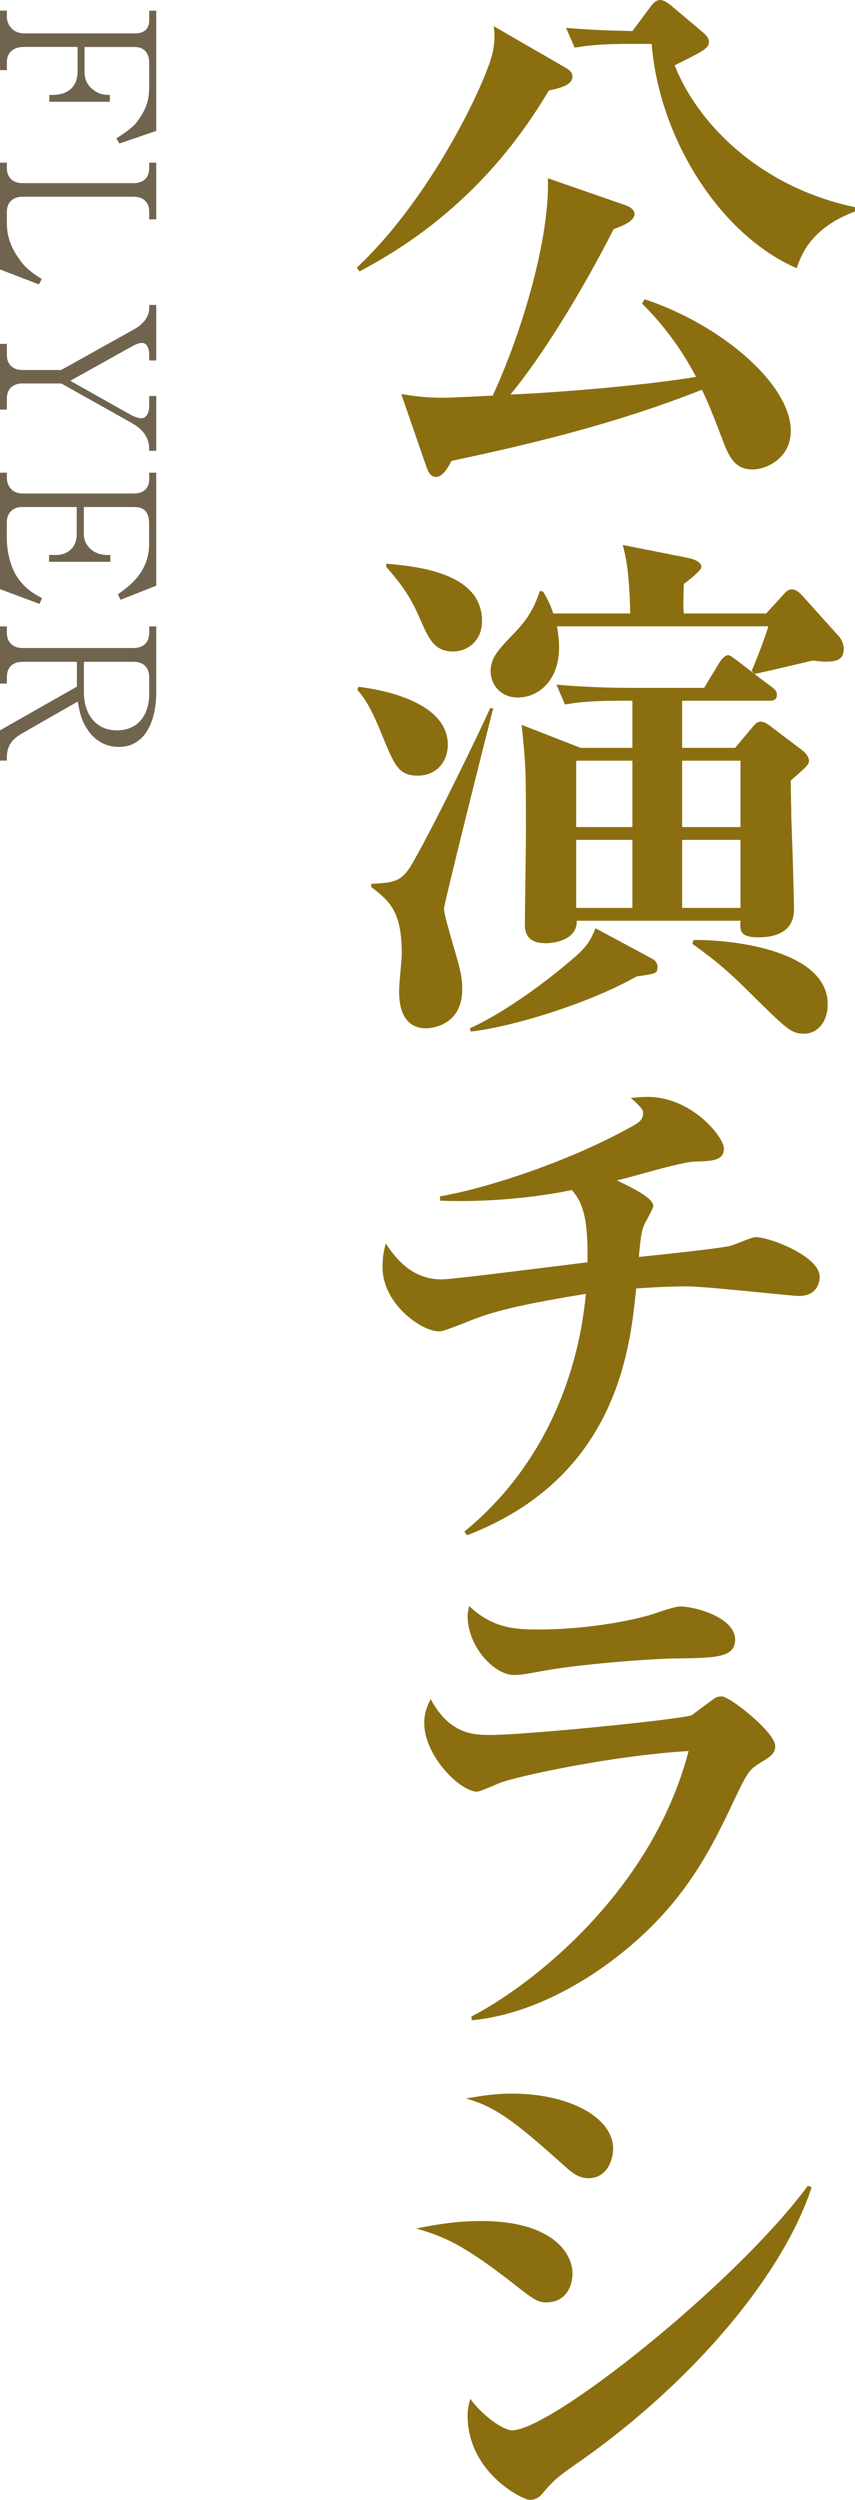
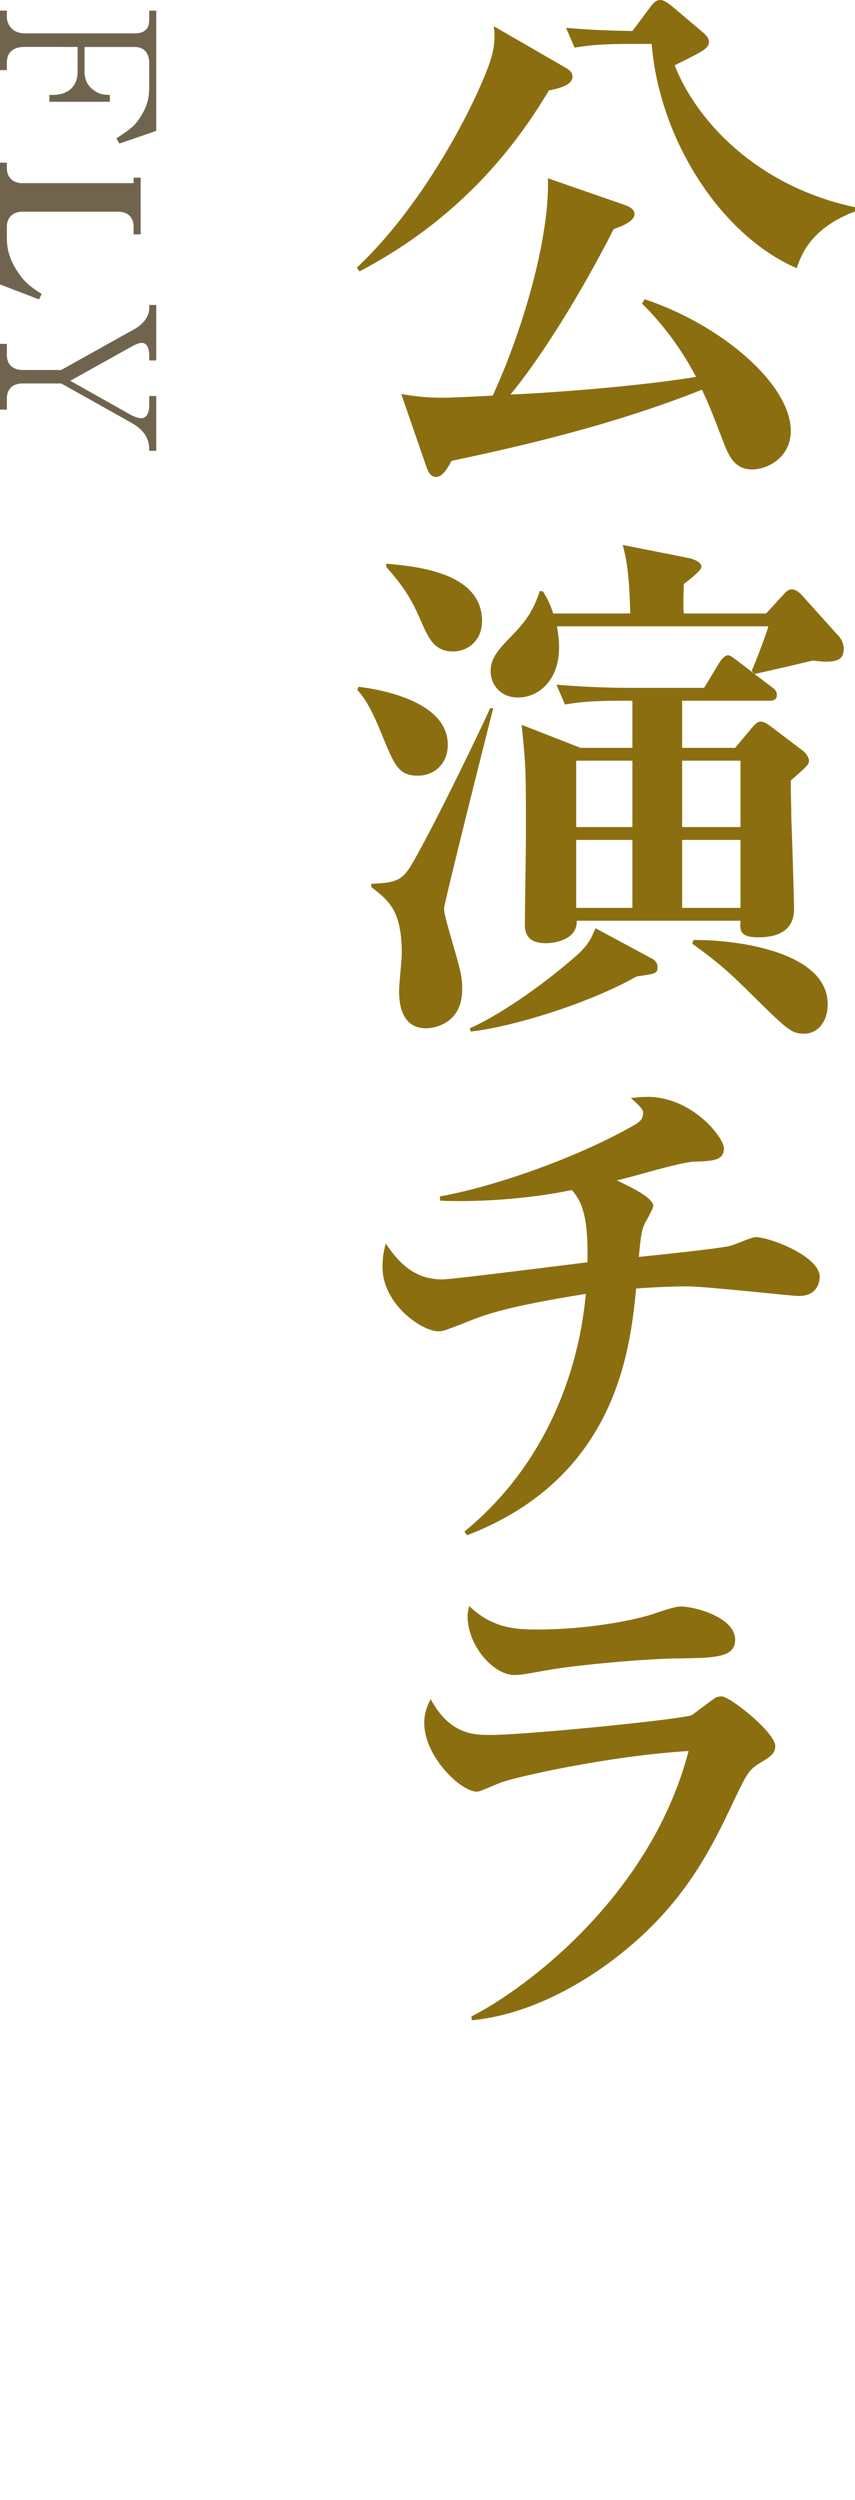
<svg xmlns="http://www.w3.org/2000/svg" id="b" viewBox="0 0 95.87 280.2">
  <g id="c">
    <path d="m61.55,10.14c-3,4.98-9,13.86-21.24,20.28l-.3-.42c7.74-7.26,13.38-18.6,14.88-22.92.66-1.92.6-3.06.48-4.14l8.1,4.68c.42.24.72.54.72.96,0,.9-1.2,1.26-2.64,1.56Zm22.8,42.48c-1.98,0-2.64-1.5-3.3-3.24-1.08-2.82-1.5-3.9-2.34-5.7-10.26,4.08-20.76,6.42-28.08,7.98-.36.66-.96,1.8-1.74,1.8-.66,0-.9-.66-1.08-1.14l-2.82-8.16c1.44.24,2.7.42,4.68.42,1.2,0,5.52-.24,5.58-.24,3.48-7.56,6.42-17.94,6.18-24.36l8.64,3c.36.12,1.08.42,1.08,1.02,0,.9-1.86,1.5-2.34,1.68-3.78,7.44-8.28,14.58-11.58,18.54,4.62-.18,14.7-.96,20.82-1.98-2.16-4.08-4.5-6.66-6.06-8.22l.3-.48c8.64,2.88,16.38,9.54,16.38,14.76,0,3-2.64,4.32-4.32,4.32Zm4.98-22.56c-8.58-3.72-15.42-14.52-16.26-25.14h-2.16c-3.66,0-4.98.18-6.48.42l-.96-2.22c2.7.24,4.86.3,7.44.36l2.1-2.82c.24-.3.54-.66,1.02-.66.3,0,.66.18,1.2.6l3.48,2.94c.66.54.78.84.78,1.14,0,.78-.72,1.08-3.84,2.64,2.46,6.3,9.36,13.62,20.22,15.9v.48c-4.92,1.86-6,4.8-6.54,6.36Z" fill="#8b6e10" />
    <path d="m46.85,86.94c-2.1,0-2.58-1.14-3.72-3.84-.9-2.22-1.8-4.44-3.06-5.76l.12-.36c1.08.12,10.02,1.2,10.02,6.48,0,2.1-1.44,3.48-3.36,3.48Zm2.94,14.88c0,.66.48,2.16.84,3.48.96,3.3,1.2,4.08,1.2,5.58,0,4.32-3.9,4.38-4.02,4.38-3.06,0-3.06-3.3-3.06-4.26,0-.66.3-3.48.3-4.08,0-4.74-1.32-5.88-3.42-7.5v-.36c2.34-.12,3.3-.18,4.38-1.92,2.16-3.54,8.04-15.66,8.94-17.76h.36c-.6,2.28-5.52,21.9-5.52,22.44Zm1.02-28.8c-2.16,0-2.76-1.5-3.72-3.66-1.02-2.4-2.04-3.84-3.78-5.82v-.36c3.48.3,10.74,1.02,10.74,6.42,0,2.34-1.74,3.42-3.24,3.42Zm20.58,36.42c-5.52,3.12-14.16,5.7-18.6,6.18l-.12-.36c2.88-1.26,7.56-4.32,11.7-7.92,1.62-1.38,1.92-2.16,2.4-3.3l6.36,3.42c.36.18.6.54.6.9,0,.78-.24.78-2.34,1.08Zm21.18-35.28c-.42,0-.84-.06-1.44-.12-1.02.24-5.58,1.32-6.54,1.5l1.92,1.44c.42.3.6.54.6.9,0,.66-.54.66-.9.66h-9.72v5.28h5.94l1.86-2.22c.3-.36.6-.72,1.02-.72.3,0,.6.18.96.42l3.72,2.82c.54.42.72.9.72,1.14,0,.42-.18.6-2.04,2.22,0,2.04.06,2.76.06,4.14.06,1.5.3,8.7.3,10.32,0,2.52-2.1,3.12-3.96,3.12-2.16,0-2.1-.78-2.04-1.86h-18.36c.06,2.16-2.52,2.52-3.48,2.52-1.8,0-2.34-.9-2.34-2.04,0-1.44.12-8.4.12-10.02,0-7.56,0-7.68-.48-12.42l6.6,2.58h5.82v-5.28h-1.08c-4.14,0-5.28.24-6.48.42l-.96-2.22c2.82.24,5.7.36,8.52.36h8.04l1.74-2.88c.24-.36.6-.78.96-.78.24,0,.66.36,1.08.66l1.8,1.38-.24-.3c.66-1.5,1.74-4.44,1.86-4.98h-23.7c.06.42.24,1.26.24,2.34,0,3.78-2.34,5.64-4.62,5.64-2.04,0-3.06-1.56-3.06-2.94,0-1.5.84-2.4,2.58-4.2,1.68-1.74,2.34-3,2.94-4.8l.36.06c.54.9.84,1.5,1.14,2.46h8.64c-.12-4.8-.48-6.24-.84-7.68l7.26,1.44c.36.06,1.56.36,1.56,1.02q0,.42-1.98,1.92c-.06,2.28-.06,2.58,0,3.3h9.24l1.92-2.1c.3-.36.6-.6.96-.6.42,0,.78.3,1.08.6l4.26,4.74c.24.3.48.84.48,1.26,0,1.26-.72,1.5-2.04,1.5Zm-21.66,11.1h-6.3v7.44h6.3v-7.44Zm0,8.88h-6.3v7.62h6.3v-7.62Zm12.12-8.88h-6.54v7.44h6.54v-7.44Zm0,8.88h-6.54v7.62h6.54v-7.62Zm7.14,21.72c-1.44,0-1.92-.48-5.82-4.32-2.58-2.58-3.9-3.72-6.72-5.76l.12-.42c4.86-.06,15.06,1.32,15.06,7.2,0,1.98-1.14,3.3-2.64,3.3Z" fill="#8b6e10" />
    <path d="m89.57,145.26c-.78,0-10.5-1.08-12.48-1.08-.36,0-2.52,0-5.76.24-.66,6.66-2.1,21.18-18.96,27.66l-.3-.42c8.04-6.54,12.66-16.26,13.62-26.64-9.3,1.5-11.34,2.34-13.86,3.36-1.92.72-2.16.84-2.64.84-1.92,0-6.3-3.06-6.3-7.2,0-1.26.18-1.92.36-2.64,1.2,1.74,2.94,4.02,6.3,4.02.96,0,7.68-.84,16.32-1.92.12-5.76-.84-6.96-1.74-8.1-4.56.96-10.14,1.38-14.76,1.2l-.06-.48c5.52-.96,14.94-4.08,21.78-7.98.54-.3,1.02-.66,1.02-1.32,0-.3,0-.54-1.38-1.74.72-.06,1.2-.12,1.86-.12,5.04,0,8.58,4.56,8.58,5.76,0,1.38-1.2,1.44-3.36,1.5-1.14.06-4.14.9-5.46,1.26-1.5.42-2.4.66-3.18.84,1.86.9,4.08,1.98,4.08,2.88,0,.24-.66,1.44-.84,1.74-.48.9-.54,1.5-.78,3.96,1.8-.18,9.3-.96,10.32-1.26.48-.12,2.34-.96,2.76-.96,1.62,0,7.2,2.16,7.2,4.44,0,.18,0,2.16-2.34,2.16Z" fill="#8b6e10" />
    <path d="m85.25,197.58c-1.26.78-1.44,1.08-2.88,4.08-2.52,5.34-5.52,11.7-13.08,17.58-3.36,2.64-9.48,6.54-16.38,7.2l-.06-.42c6.24-3.18,20.16-13.62,24.36-29.76-8.88.54-19.32,2.88-21.06,3.54-.36.12-2.34,1.02-2.64,1.02-1.92,0-5.94-4.02-5.94-7.68,0-1.02.24-1.74.72-2.7,2.16,4.02,4.92,4.02,6.72,4.02,3.96,0,21.36-1.74,22.56-2.22.42-.3,2.16-1.62,2.52-1.86.24-.18.48-.24.84-.24.9,0,6,4.02,6,5.58,0,.78-.54,1.2-1.68,1.86Zm-8.94-11.7c-3.54,0-11.64.72-14.94,1.32-2.7.48-3,.54-3.72.54-2.28,0-5.22-3.24-5.22-6.6,0-.36.06-.54.18-1.14,2.58,2.52,5.28,2.64,7.56,2.64,6.66,0,11.82-1.32,13.08-1.74,1.38-.48,2.52-.84,3.06-.84,1.56,0,6.12,1.2,6.12,3.72,0,1.98-2.16,2.04-6.12,2.1Z" fill="#8b6e10" />
-     <path d="m61.25,258.06c-.96,0-1.44-.36-3.3-1.8-5.94-4.68-8.16-5.58-11.28-6.48,2.1-.42,4.38-.84,7.32-.84,7.68,0,10.2,3.42,10.2,5.88,0,1.56-.84,3.24-2.94,3.24Zm4.74-13.92c-1.14,0-1.92-.66-2.7-1.38-5.76-5.16-7.74-6.6-11.04-7.56,1.5-.24,3-.54,5.16-.54,6.36,0,11.34,2.64,11.34,6.18,0,1.2-.66,3.3-2.76,3.3Zm-.54,31.44c-2.94,2.04-3.24,2.28-4.68,3.96-.12.18-.6.66-1.38.66-.72,0-6.96-3-6.96-9.48,0-.72.12-1.14.3-1.86,1.38,1.92,3.72,3.54,4.68,3.54,4.38,0,25.02-16.38,33.18-27.42l.42.18c-3.18,9.72-13.08,21.54-25.56,30.42Z" fill="#8b6e10" />
    <path d="m13.06,15.5c1.54-.98,2.02-1.44,2.4-1.97.86-1.22,1.27-2.16,1.27-3.82v-2.66c0-1.1-.58-1.78-1.61-1.78h-5.64v2.76c0,1.42.84,1.94,1.18,2.18.41.29.89.43,1.66.43v.77h-6.79v-.77h.36c1.63,0,2.81-.84,2.81-2.62v-2.76H2.74c-.96,0-1.97.36-1.97,1.78v.82h-.77V1.19h.77v.77c0,.53.43,1.78,1.99,1.78h12.41c.58,0,1.56-.19,1.56-1.46v-1.08h.79v13.47l-4.13,1.42-.34-.58Z" fill="#70644f" />
-     <path d="m0,30.21v-11.98h.77v.62c0,.94.58,1.68,1.75,1.68h12.46c1.08,0,1.75-.6,1.75-1.68v-.62h.79v6.36h-.79v-.86c0-1.01-.6-1.68-1.75-1.68H2.52c-1.15,0-1.75.72-1.75,1.68v1.27c0,1.54.46,2.86,1.7,4.46.58.74,1.51,1.39,2.21,1.8l-.31.62-4.37-1.68Z" fill="#70644f" />
+     <path d="m0,30.21v-11.98h.77v.62c0,.94.58,1.68,1.75,1.68h12.46v-.62h.79v6.36h-.79v-.86c0-1.01-.6-1.68-1.75-1.68H2.52c-1.15,0-1.75.72-1.75,1.68v1.27c0,1.54.46,2.86,1.7,4.46.58.74,1.51,1.39,2.21,1.8l-.31.62-4.37-1.68Z" fill="#70644f" />
    <path d="m14.79,47.42l-7.92-4.44H2.52c-1.2,0-1.75.74-1.75,1.68v1.25h-.77v-7.37h.77v1.25c0,.96.58,1.68,1.75,1.68h4.34l8.21-4.58c1.08-.6,1.66-1.49,1.66-2.33v-.38h.79v6.22h-.79v-.58c0-.55-.14-1.39-.84-1.39-.31,0-.77.22-1.03.36l-6.98,3.89,6.86,3.86s.65.34,1.1.34c.62,0,.89-.67.89-1.39v-1.1h.79v6.14h-.79c0-.67,0-2.02-1.94-3.1Z" fill="#70644f" />
-     <path d="m0,66.04v-13.06h.77v.6c0,.79.53,1.73,1.73,1.73h12.53c1.08,0,1.7-.6,1.7-1.61v-.72h.79v12.67l-4.01,1.58-.29-.62c1.15-.82,3.5-2.42,3.5-5.62v-2.26c0-1.39-.6-1.9-1.66-1.9h-5.66v3.07c0,1.18,1.03,2.3,2.59,2.3h.38v.77h-6.87v-.77h.84c1.15,0,2.26-.77,2.26-2.3v-3.07H2.42c-.98,0-1.66.7-1.66,1.73v1.68c0,1.97.6,3.53,1.08,4.3.94,1.49,2.06,2.06,2.88,2.5l-.29.65-4.44-1.66Z" fill="#70644f" />
-     <path d="m0,81.86l8.62-4.9v-2.78H2.52c-1.2,0-1.75.74-1.75,1.7v.74h-.77v-6.41h.77v.72c0,.98.6,1.7,1.75,1.7h12.46c1.15,0,1.75-.67,1.75-1.7v-.72h.79v7.39c0,2.88-1.03,6.12-4.22,6.12-1.39,0-2.52-.67-3.26-1.63-.91-1.18-1.13-2.33-1.32-3.46l-6.29,3.6c-1.2.7-1.66,1.49-1.66,2.66v.36h-.77v-3.41Zm16.73-4.08v-1.9c0-1.08-.67-1.7-1.75-1.7h-5.57v3.46c0,2.28,1.25,4.22,3.7,4.22s3.62-1.82,3.62-4.08Z" fill="#70644f" />
  </g>
</svg>